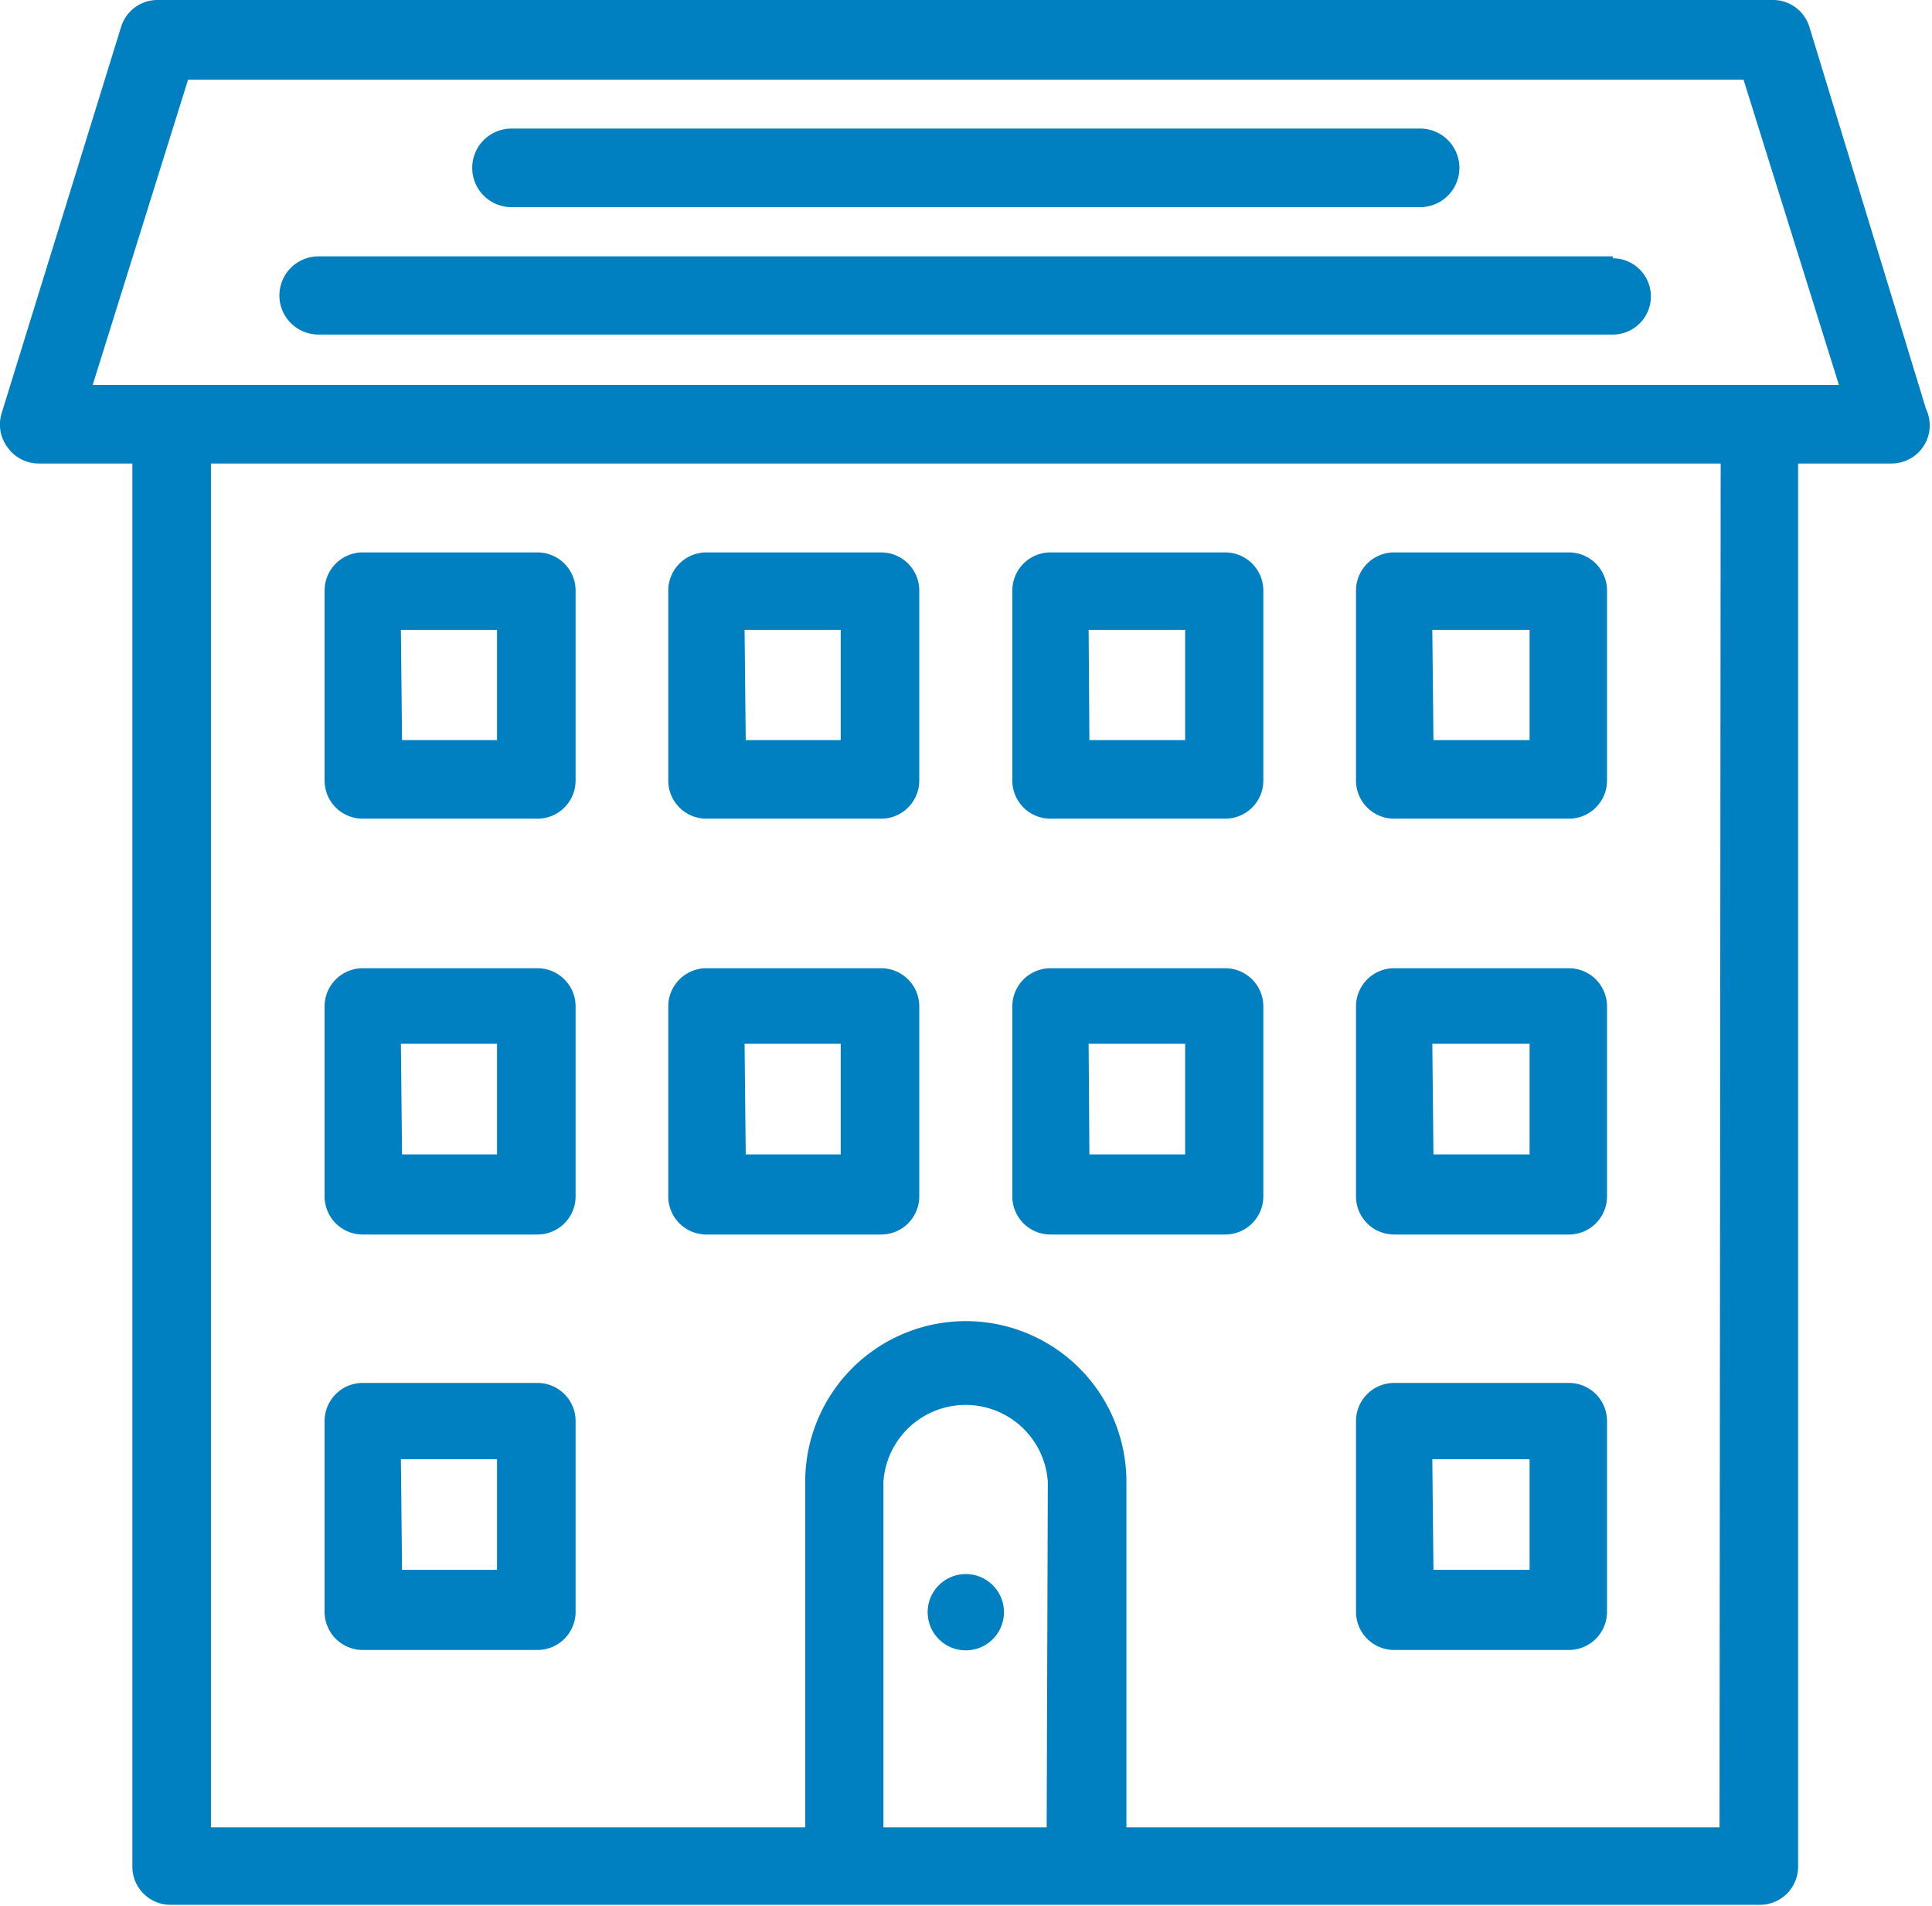
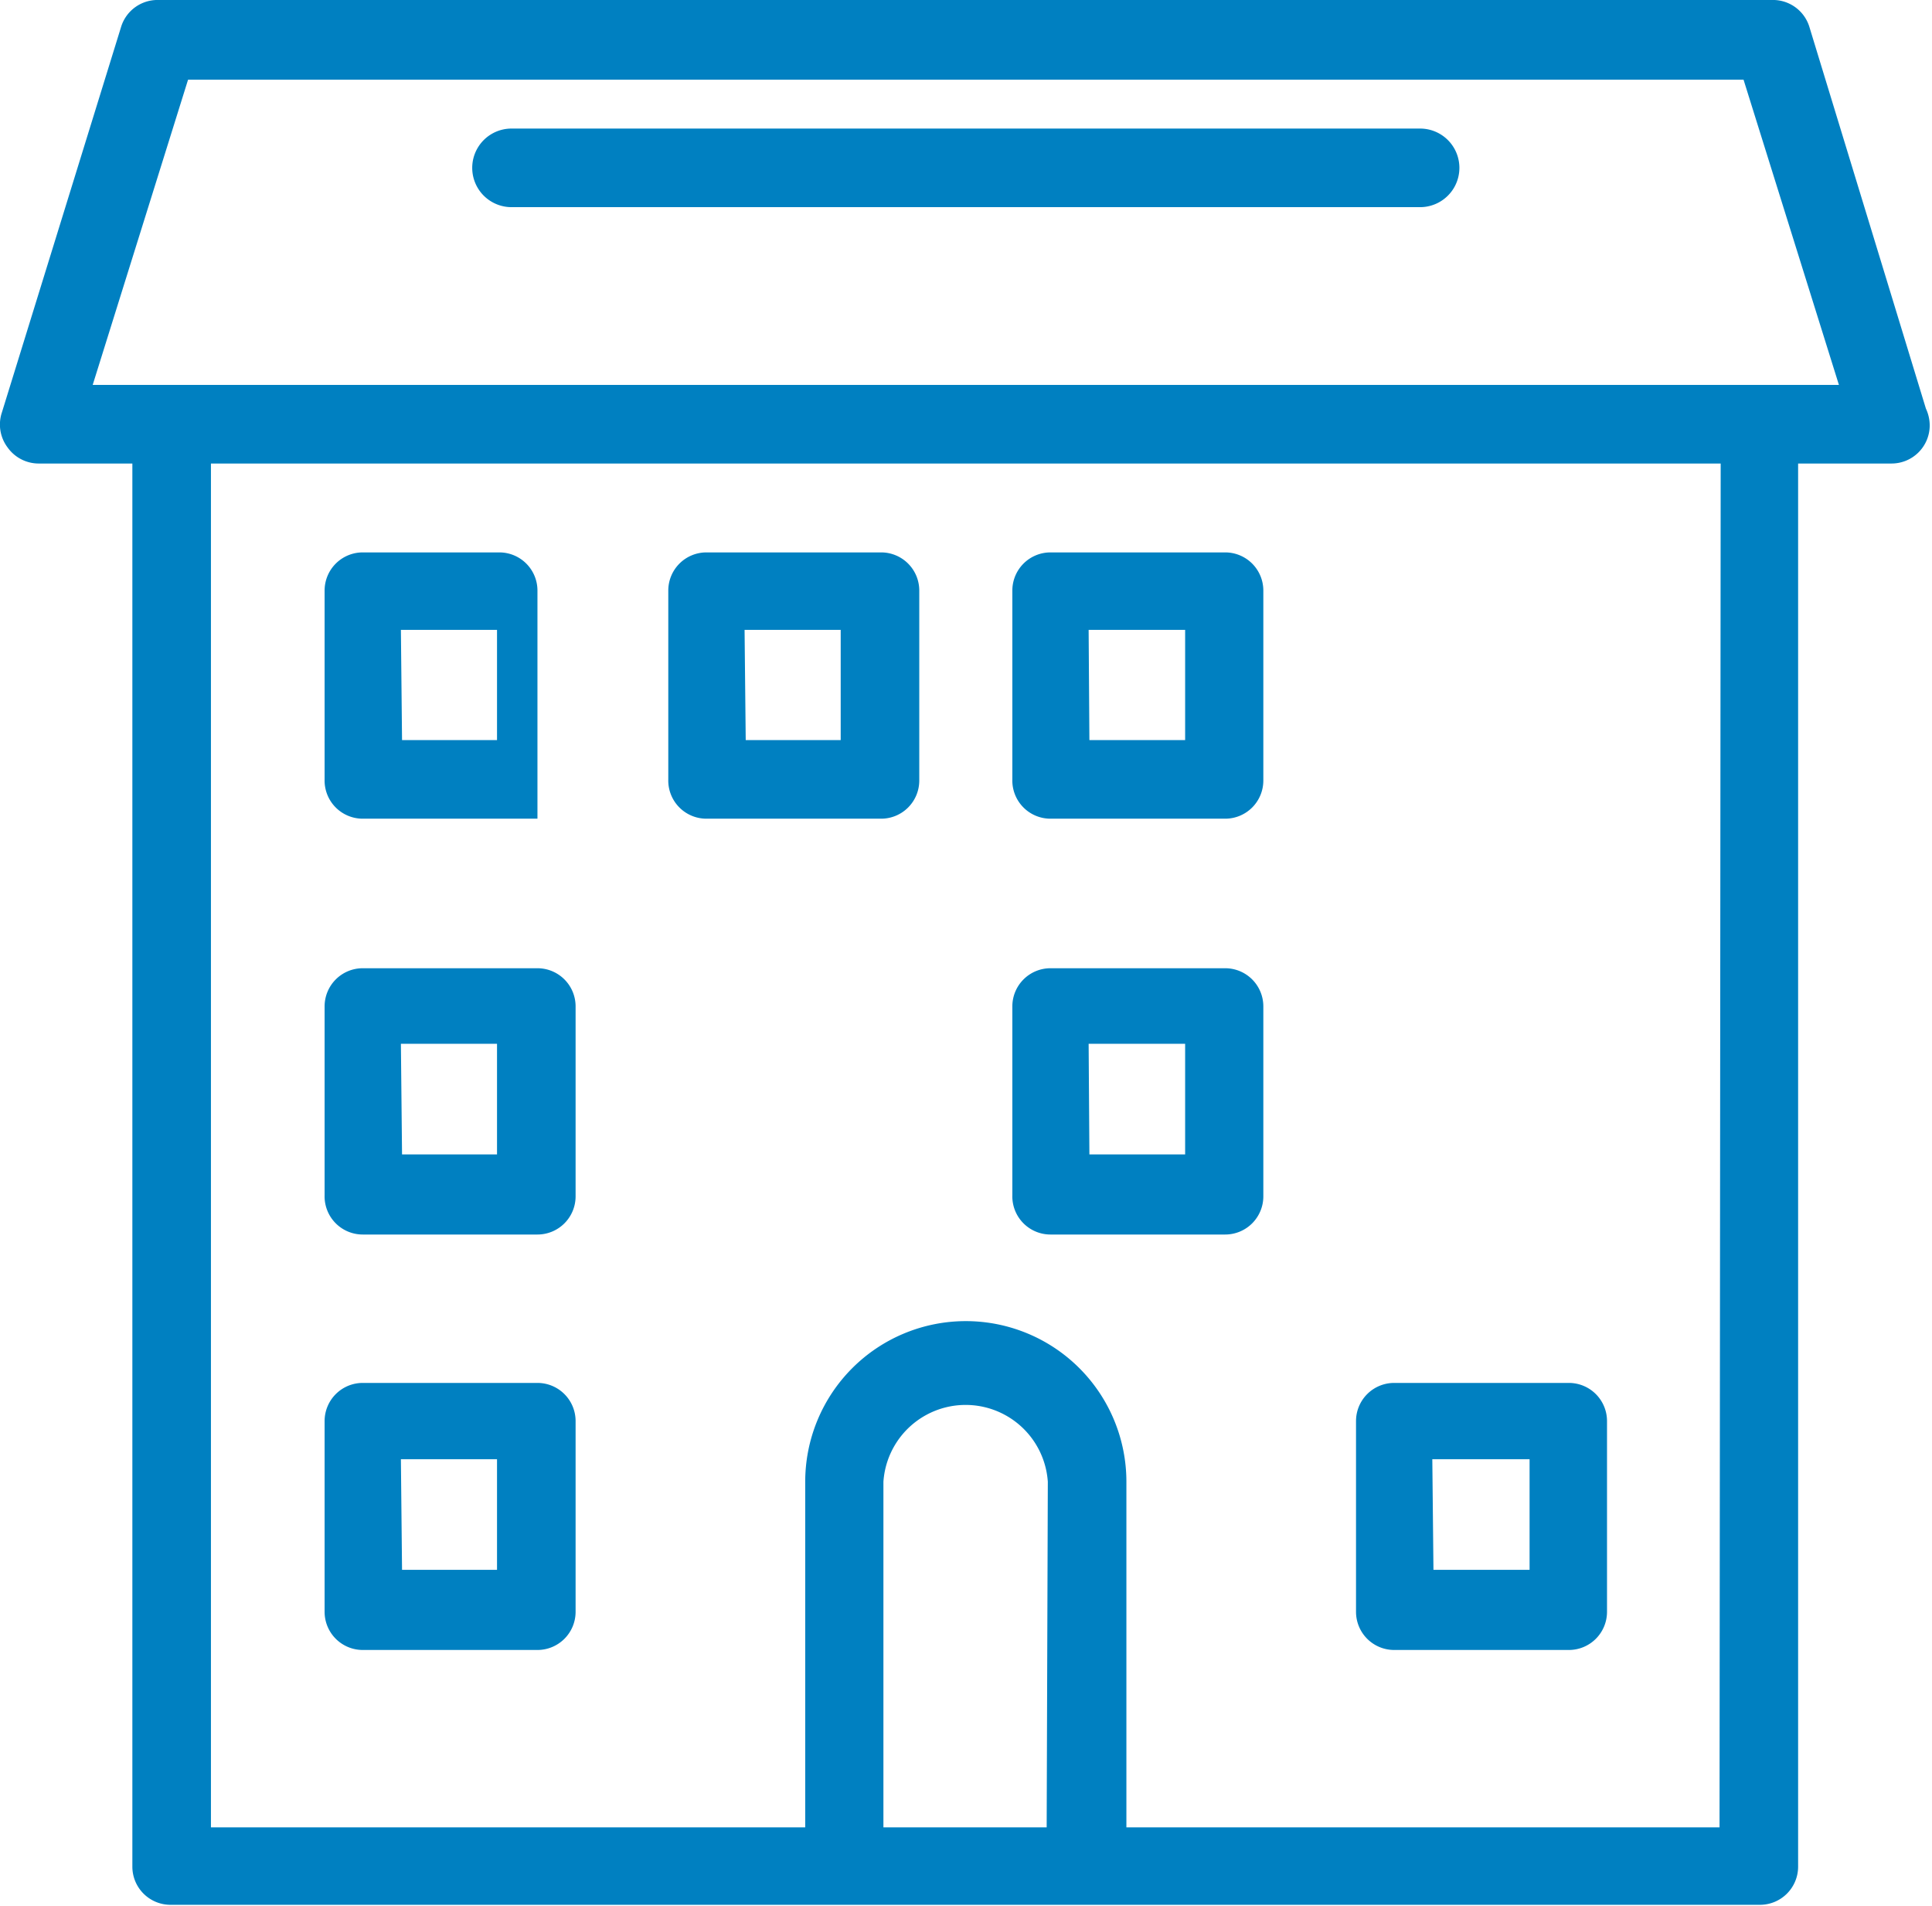
<svg xmlns="http://www.w3.org/2000/svg" viewBox="0 0 50.65 49.96">
  <defs>
    <style>.cls-1{fill:#0080c1;}</style>
  </defs>
  <title>Risorsa 10</title>
  <g id="Livello_2" data-name="Livello 2">
    <g id="Livello_1-2" data-name="Livello 1">
      <path class="cls-1" d="M47.44.72a1,1,0,0,0-1-.72H4.17a1,1,0,0,0-1,.72L.05,10.81a1,1,0,0,0,.15.92,1,1,0,0,0,.83.42H3.47V48.93a1,1,0,0,0,1,1H46.14a1,1,0,0,0,1-1V12.15h2.45a1,1,0,0,0,1-1,1.05,1.05,0,0,0-.1-.44Zm-20,47.18H23.16V38.84a2.16,2.16,0,0,1,4.31,0Zm17.64,0H29.53V38.84a4.21,4.21,0,1,0-8.42,0V47.9H5.53V12.15H45.11ZM2.43,10.09l2.5-8H45.71l2.5,8Z" />
-       <path class="cls-1" d="M9.51,21.46h4.58a1,1,0,0,0,1-1V15.48a1,1,0,0,0-1-1H9.51a1,1,0,0,0-1,1v4.95A1,1,0,0,0,9.51,21.46Zm1-4.95h2.52V19.4H10.54Z" />
+       <path class="cls-1" d="M9.51,21.46h4.58V15.48a1,1,0,0,0-1-1H9.51a1,1,0,0,0-1,1v4.95A1,1,0,0,0,9.51,21.46Zm1-4.95h2.52V19.4H10.54Z" />
      <path class="cls-1" d="M18.52,21.46H23.1a1,1,0,0,0,1-1V15.48a1,1,0,0,0-1-1H18.52a1,1,0,0,0-1,1v4.95A1,1,0,0,0,18.52,21.46Zm1-4.95h2.52V19.4H19.55Z" />
      <path class="cls-1" d="M27.54,21.46h4.58a1,1,0,0,0,1-1V15.48a1,1,0,0,0-1-1H27.54a1,1,0,0,0-1,1v4.95A1,1,0,0,0,27.54,21.46Zm1-4.95h2.53V19.4H28.56Z" />
-       <path class="cls-1" d="M36.55,21.46h4.58a1,1,0,0,0,1-1V15.48a1,1,0,0,0-1-1H36.55a1,1,0,0,0-1,1v4.95A1,1,0,0,0,36.55,21.46Zm1-4.95H40.1V19.4H37.58Z" />
      <path class="cls-1" d="M9.51,32.36h4.58a1,1,0,0,0,1-1V26.38a1,1,0,0,0-1-1H9.51a1,1,0,0,0-1,1v4.95A1,1,0,0,0,9.51,32.36Zm1-5h2.52v2.9H10.54Z" />
-       <path class="cls-1" d="M18.52,32.36H23.1a1,1,0,0,0,1-1V26.38a1,1,0,0,0-1-1H18.52a1,1,0,0,0-1,1v4.95A1,1,0,0,0,18.52,32.36Zm1-5h2.52v2.9H19.55Z" />
      <path class="cls-1" d="M27.54,32.36h4.58a1,1,0,0,0,1-1V26.38a1,1,0,0,0-1-1H27.54a1,1,0,0,0-1,1v4.95A1,1,0,0,0,27.54,32.36Zm1-5h2.53v2.9H28.56Z" />
-       <path class="cls-1" d="M36.55,32.36h4.58a1,1,0,0,0,1-1V26.38a1,1,0,0,0-1-1H36.55a1,1,0,0,0-1,1v4.95A1,1,0,0,0,36.55,32.36Zm1-5H40.1v2.9H37.58Z" />
      <path class="cls-1" d="M9.51,43.25h4.58a1,1,0,0,0,1-1v-5a1,1,0,0,0-1-1H9.51a1,1,0,0,0-1,1v5A1,1,0,0,0,9.51,43.25Zm1-5h2.52v2.9H10.54Z" />
      <path class="cls-1" d="M36.55,43.25h4.58a1,1,0,0,0,1-1v-5a1,1,0,0,0-1-1H36.55a1,1,0,0,0-1,1v5A1,1,0,0,0,36.55,43.25Zm1-5H40.1v2.9H37.58Z" />
-       <path class="cls-1" d="M42.28,6.72H8.35a1,1,0,0,0,0,2.05H42.28a1,1,0,1,0,0-2Z" />
      <path class="cls-1" d="M13.41,5.43H37.23a1,1,0,1,0,0-2.06H13.41a1,1,0,0,0,0,2.06Z" />
-       <path class="cls-1" d="M25.32,41.26a1,1,0,1,0,1,1A1,1,0,0,0,25.32,41.26Z" />
    </g>
  </g>
</svg>